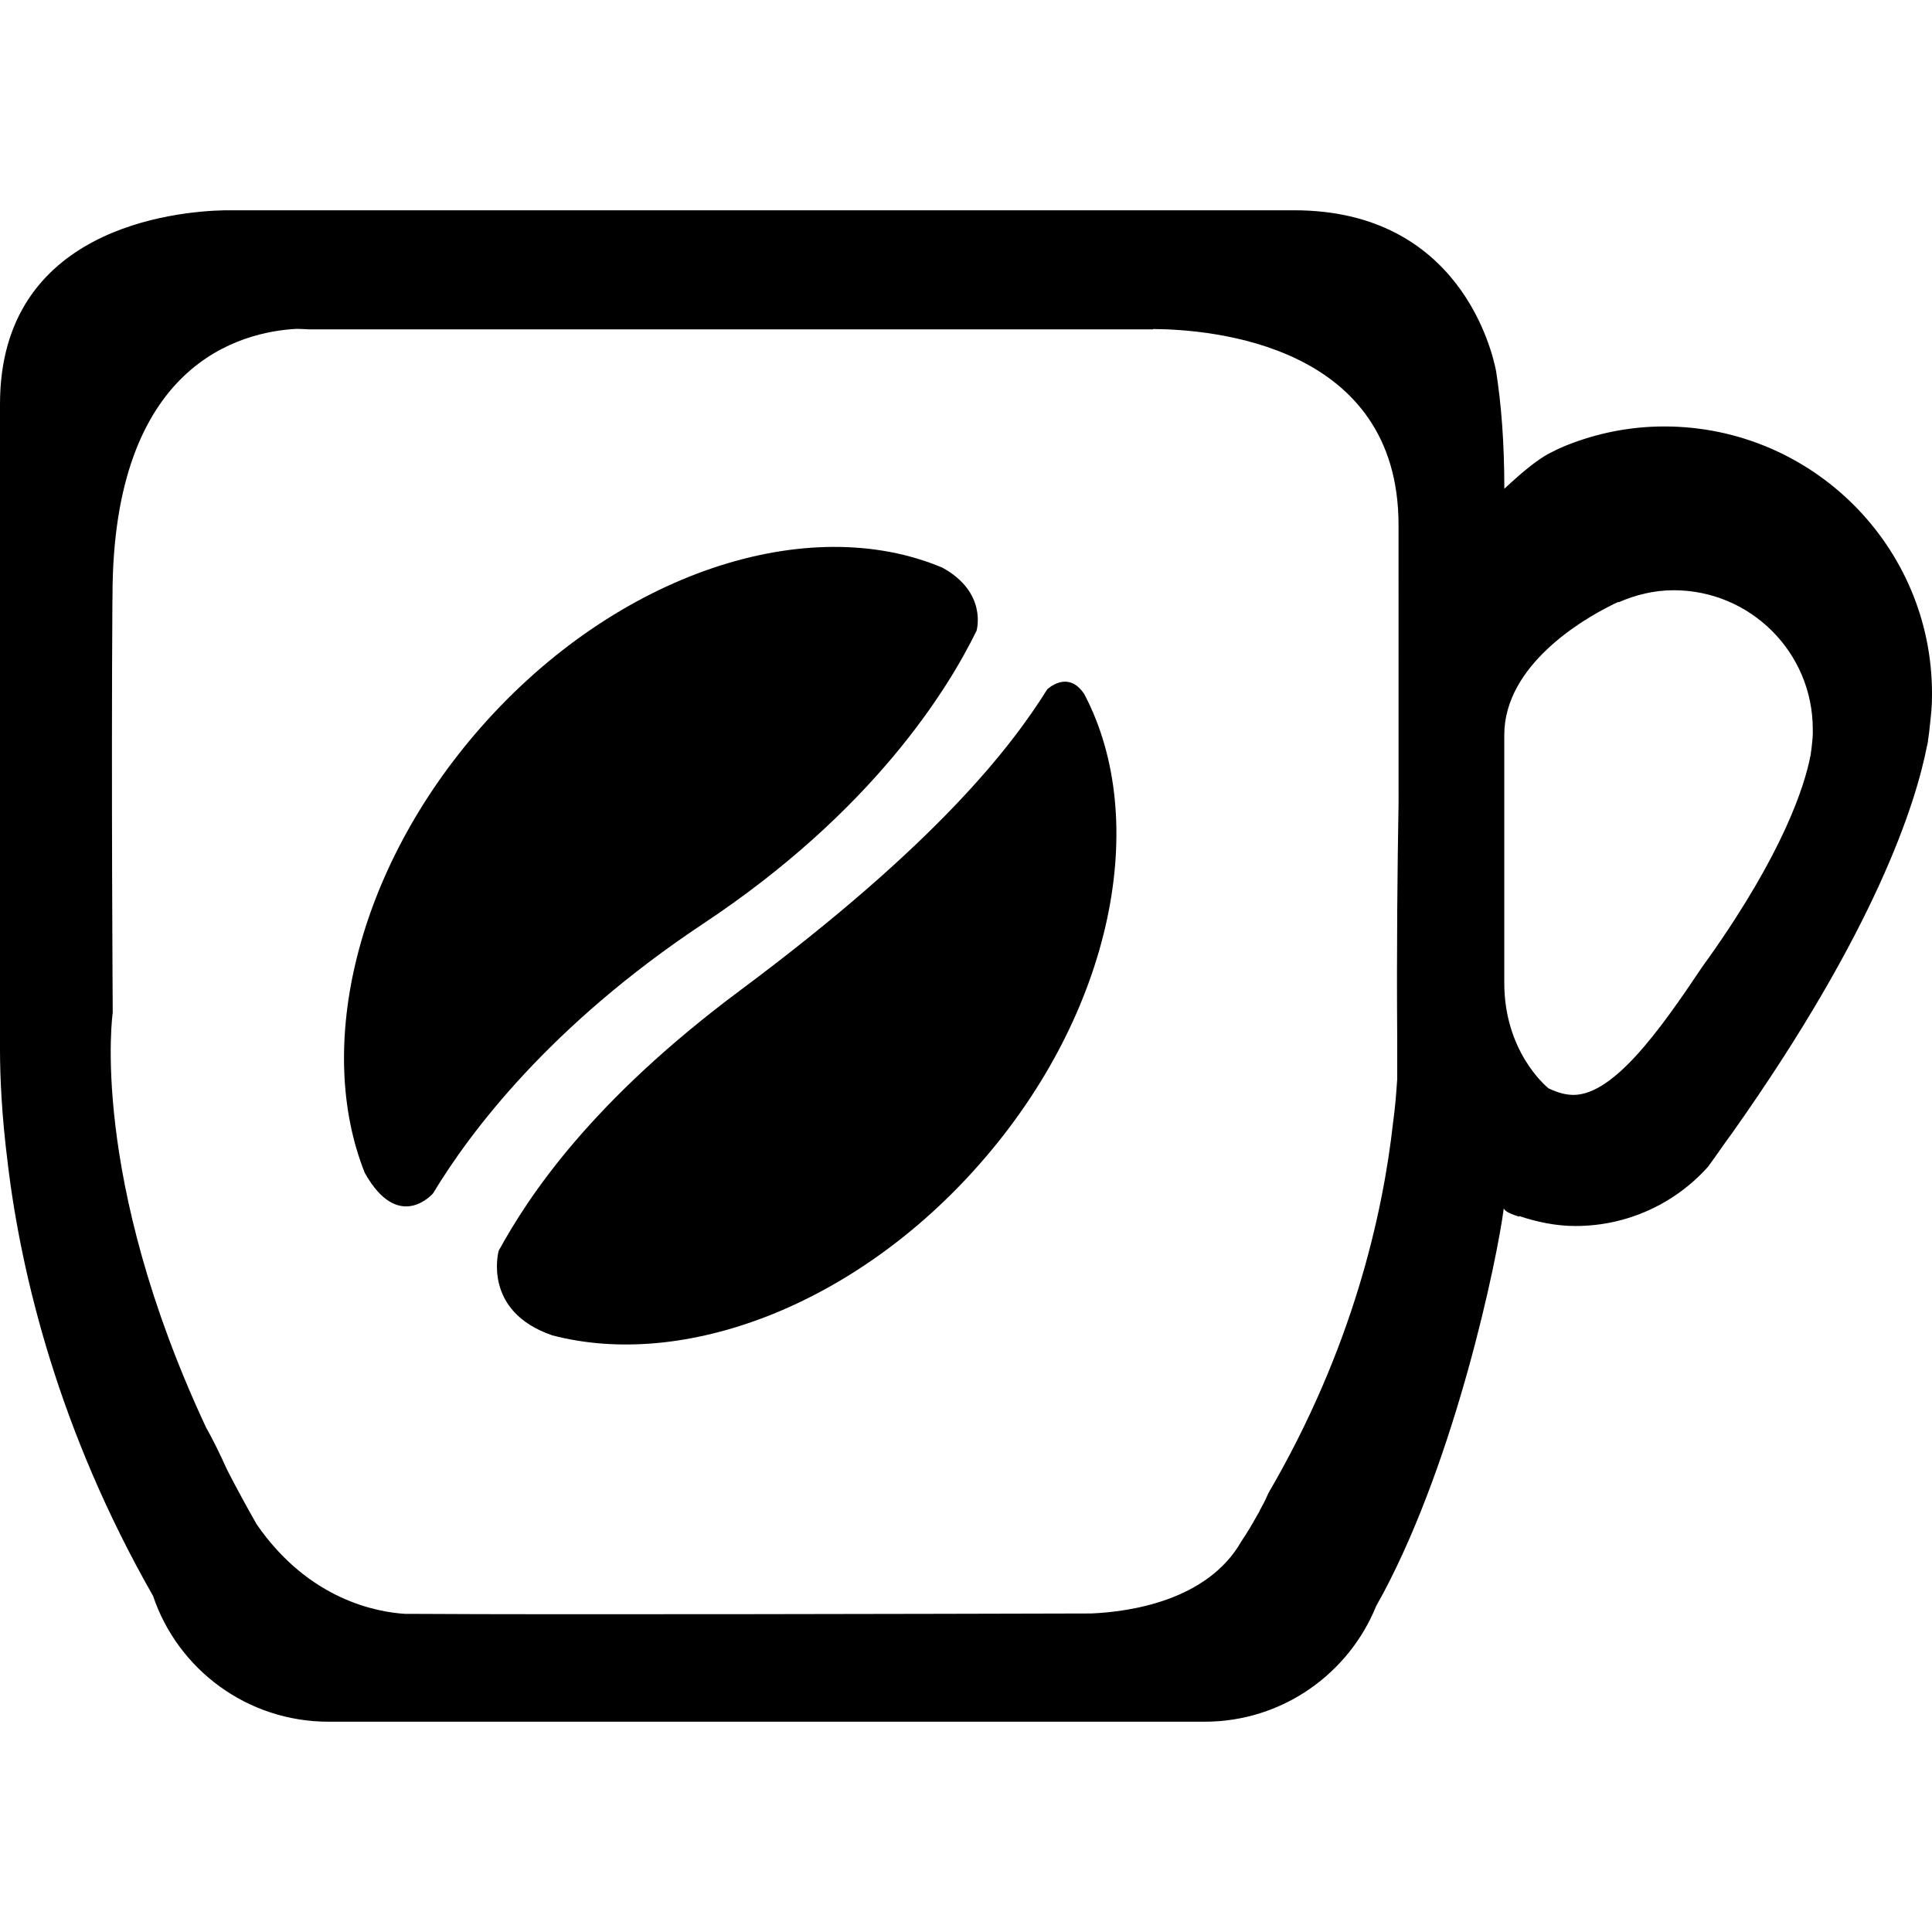
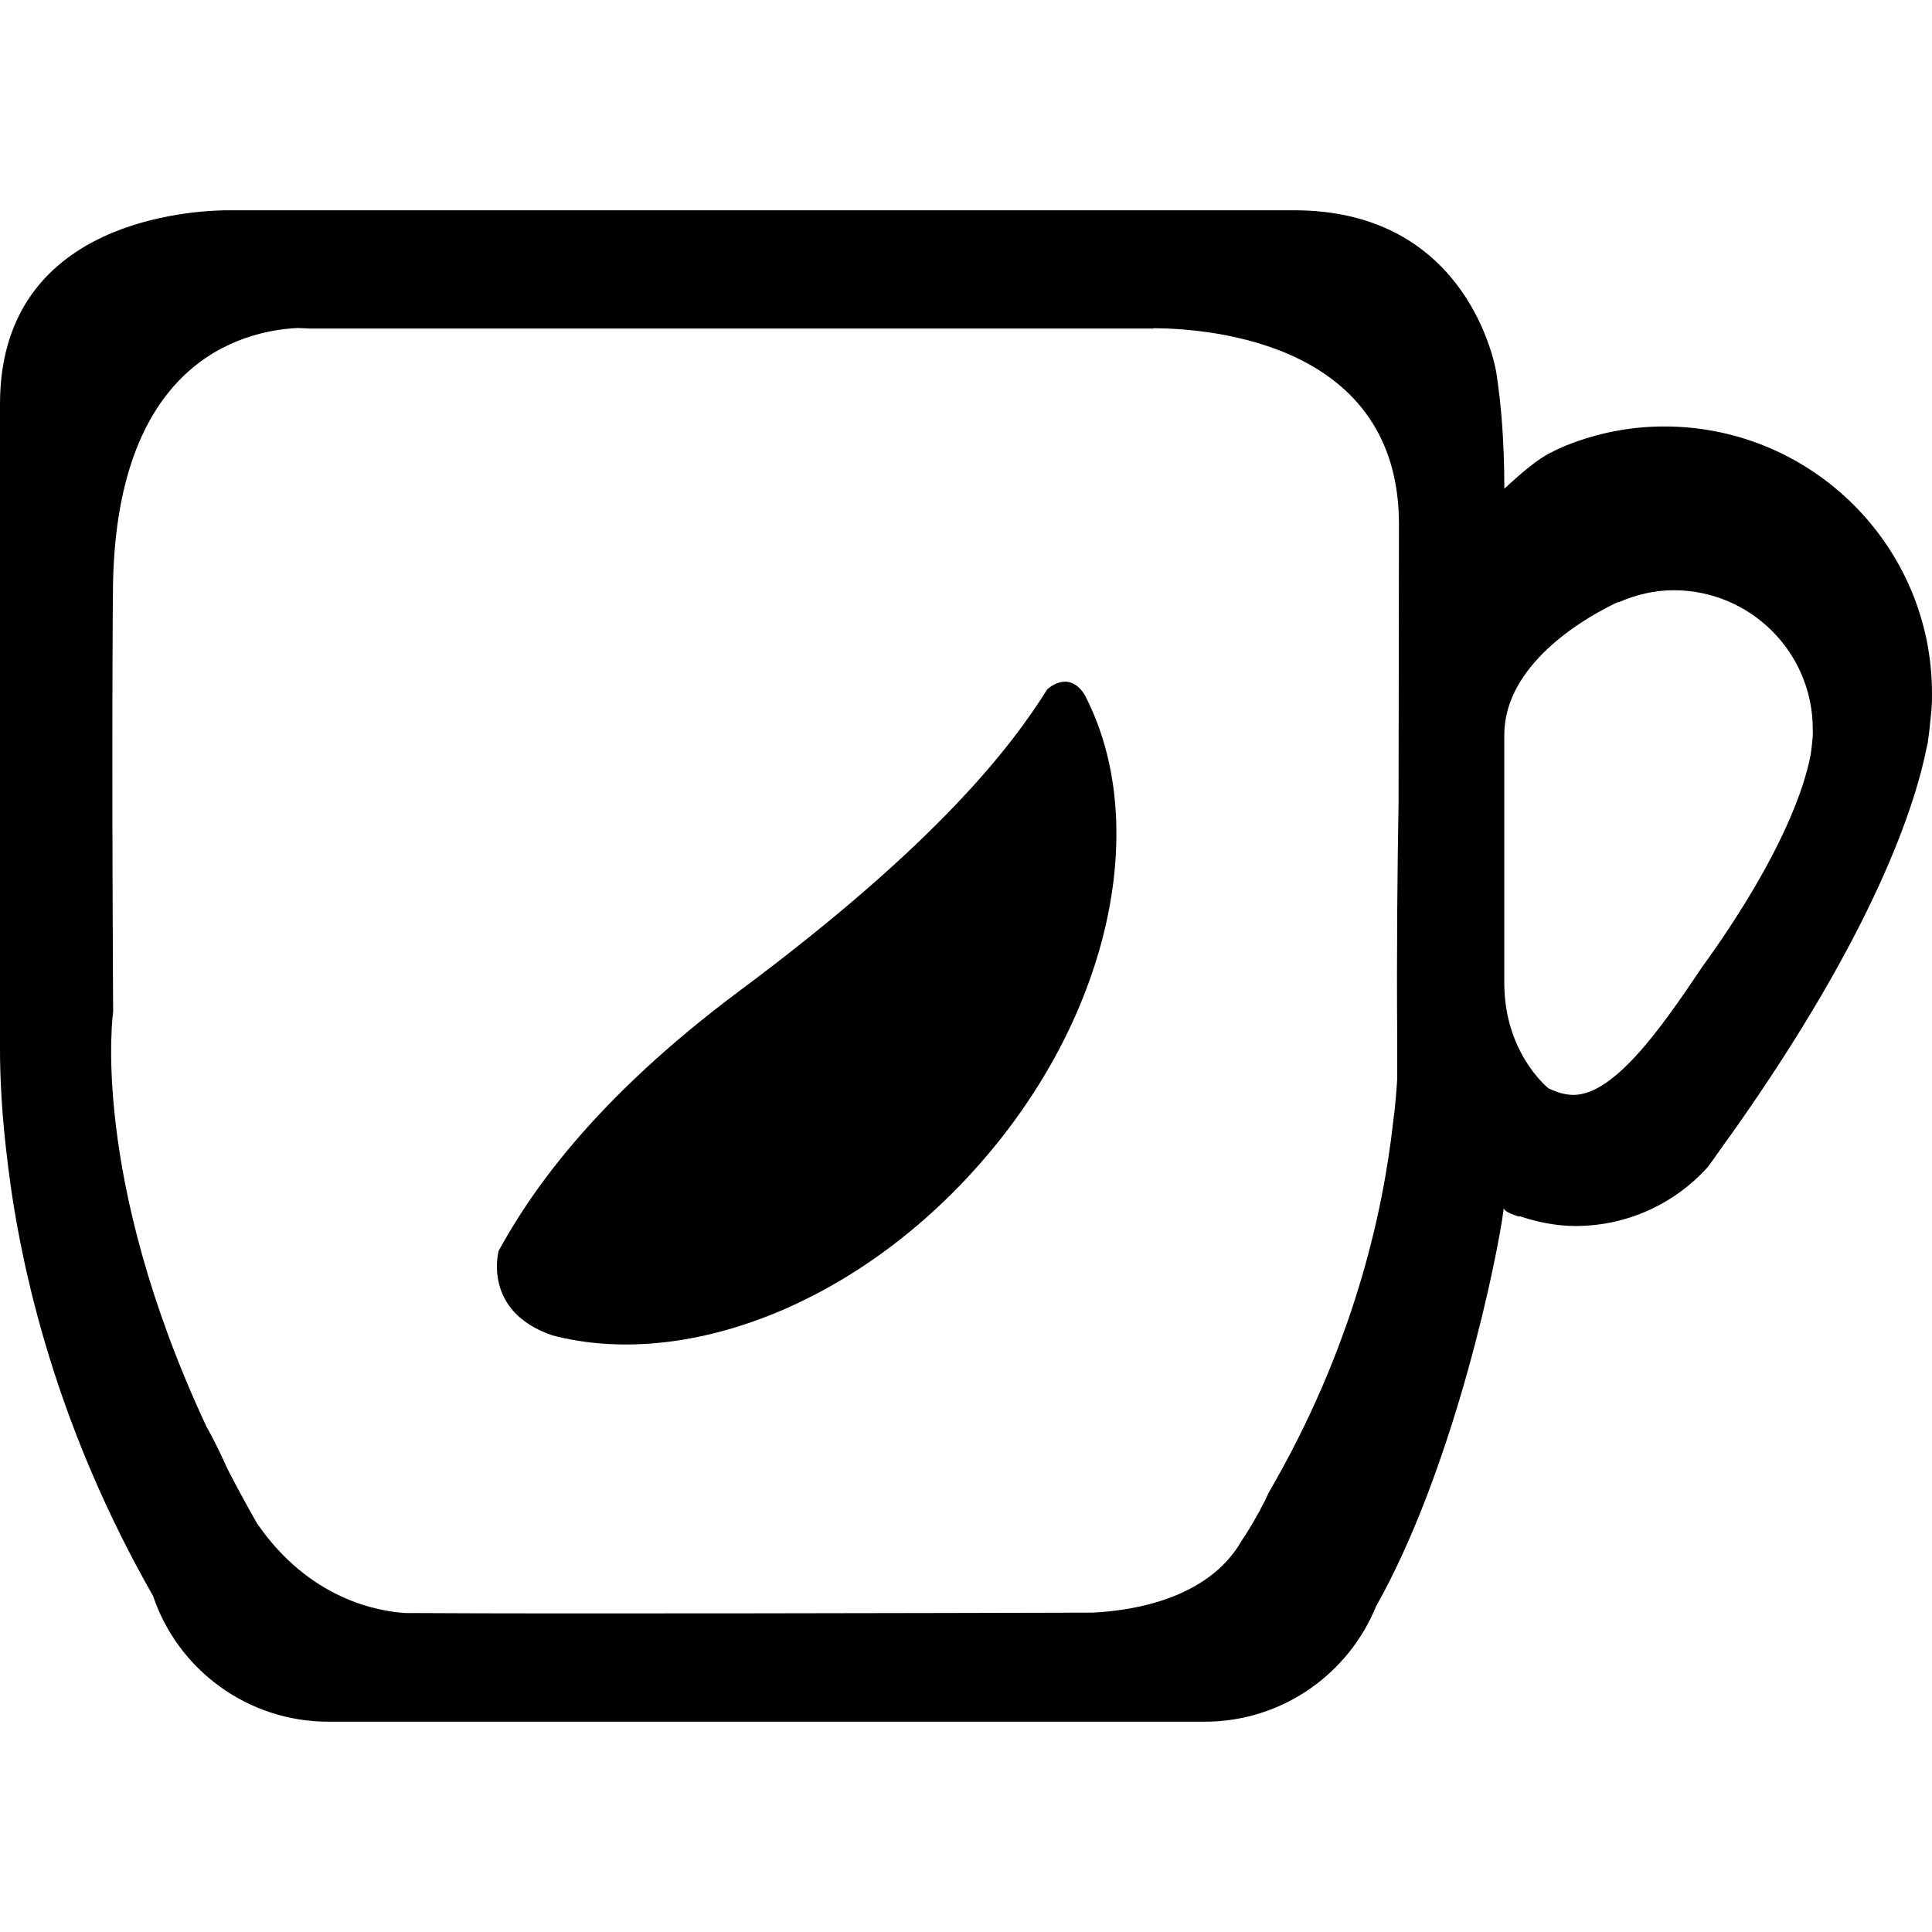
<svg xmlns="http://www.w3.org/2000/svg" version="1.1" id="Capa_1" x="0px" y="0px" width="635.593px" height="635.593px" viewBox="0 0 635.593 635.593" style="enable-background:new 0 0 635.593 635.593;" xml:space="preserve">
  <g>
    <g>
      <path d="M356.714,228.365c-5.426-8.228-12.214-1.547-12.214-1.547l0,0c-11.806,18.852-36.126,50.699-100.979,98.981    c-49.094,36.554-69.618,67.711-79.464,85.682c0,0.039-5.548,19.896,17.665,27.832c43.206,11.3,99.627-9.686,140.762-56.597    C366.205,332.908,378.575,269.869,356.714,228.365L356.714,228.365z" />
-       <path d="M142.479,392.577L142.479,392.577c12.146-20.129,38.407-55.186,88.945-88.755c55.853-37.08,80.489-77.11,89.854-96.351    c0.059-0.248,3.568-12.525-11.169-20.684c-44.232-18.739-107.217,1.546-152.067,52.667    c-40.969,46.702-54.5,105.083-38.042,146.403C131.203,405.822,142.479,392.577,142.479,392.577L142.479,392.577z" />
-       <path d="M596.325,242.412c0,0,0,0.491-0.116,1.425c-0.098,0.86-0.175,1.745-0.272,2.591c-0.107,0.476-0.107,0.856-0.194,1.323    c0,0.292-0.097,0.681-0.175,1.074c-1.945,9.841-8.82,31.527-33.355,66.18c-0.661,0.899-1.361,1.876-2.032,2.82    c-14.159,21.15-30.263,44.014-44.052,42.292c-2.471-0.272-4.678-1.108-6.71-2.081c-1.099-0.895-14.538-12.35-14.538-34.678    v-33.316c0,0,0-20.684,0-48.253c0-23.125,26.236-38.149,34.717-42.404c0.428-0.229,0.855-0.467,1.303-0.676    c0.895-0.428,1.497-0.676,1.497-0.676l0.078,0.107c5.592-2.431,11.649-3.962,18.136-3.962c25.226,0,45.754,20.44,45.754,45.666    C596.403,240.671,596.403,241.537,596.325,242.412L596.325,242.412z M460.104,263.942c-0.369,21.433-0.661,48.078-0.447,77.66    v13.479c-0.301,4.229-0.622,8.927-1.342,14.062c-3.364,30.379-13.342,74.626-40.998,122.004c0,0.146-0.137,0.146-0.137,0.271    c-0.777,1.877-1.711,3.656-2.703,5.427c-0.02,0.039,0,0.059-0.02,0.155c-0.098,0.194-0.194,0.272-0.253,0.467    c-0.214,0.36-0.408,0.661-0.622,1.031c-1.73,3.18-3.462,6-5.213,8.605c-11.183,19.576-36.836,23.154-49.361,23.699    c-52.157,0.136-176.631,0.428-221.689,0.136h-0.029c-1.366,0-2.66,0-3.875,0c-8.971-0.524-31.687-4.356-49.001-29.504    c-3.447-6.059-6.671-12-9.662-17.815c-2.519-5.592-4.818-10.221-6.938-13.955c-38.606-82.57-30.729-136.531-30.729-136.531    s-0.5-76.629-0.112-134.48c0.02-0.958,0.039-1.794,0.039-2.8c0.073-76.259,42.165-86.733,60.676-87.667    c1.254,0.049,2.621,0.068,3.802,0.165h277.794l0.068-0.106c19.527,0.126,80.742,5.188,80.742,64.464L460.104,263.942    L460.104,263.942L460.104,263.942z M547.528,140.295c-11.455,0-22.328,2.261-32.344,6.282c-0.341,0.141-0.671,0.292-1.021,0.433    c-1.691,0.695-3.258,1.561-4.891,2.349c-3.793,2.168-7.819,5.339-14.373,11.431c0-15.335-1.031-28.001-2.703-38.645    c-1.245-6.535-11.942-52.965-66.429-52.965H73.916C57.798,69.535,0,74.845,0,132.938v212.358c0,9.005,0.56,21.86,2.587,37.653    v0.194c4.415,36.039,16.531,87.132,47.781,141.92c8.096,24.077,30.899,41.349,57.725,41.349h288.21    c25.565,0,47.426-15.803,56.44-38.062c0-0.175,0.186-0.175,0.186-0.35c0.758-1.322,1.429-2.626,2.178-3.938    c23.883-44.956,37.361-109.216,39.617-126.594c0.195,1.061,2.587,2.042,5.038,2.791c0.019-0.039,0.019-0.116,0.038-0.194    c5.854,1.945,12.02,3.268,18.516,3.268c17.262,0,32.908-7.537,43.586-19.488c2.713-3.656,5.299-7.546,7.896-11.027    c47.232-66.72,60.448-108.447,64.144-127.376c0.194-0.754,0.359-1.464,0.359-2.042c0.185-0.895,0.185-1.653,0.359-2.548    c0.176-1.653,0.351-3.335,0.535-4.989c0.224-1.833,0.224-2.728,0.224-2.728c0.175-1.683,0.175-3.335,0.175-4.989    C635.593,179.641,596.054,140.295,547.528,140.295L547.528,140.295z" />
+       <path d="M596.325,242.412c0,0,0,0.491-0.116,1.425c-0.098,0.86-0.175,1.745-0.272,2.591c-0.107,0.476-0.107,0.856-0.194,1.323    c0,0.292-0.097,0.681-0.175,1.074c-1.945,9.841-8.82,31.527-33.355,66.18c-0.661,0.899-1.361,1.876-2.032,2.82    c-14.159,21.15-30.263,44.014-44.052,42.292c-2.471-0.272-4.678-1.108-6.71-2.081c-1.099-0.895-14.538-12.35-14.538-34.678    v-33.316c0,0,0-20.684,0-48.253c0-23.125,26.236-38.149,34.717-42.404c0.428-0.229,0.855-0.467,1.303-0.676    c0.895-0.428,1.497-0.676,1.497-0.676l0.078,0.107c5.592-2.431,11.649-3.962,18.136-3.962c25.226,0,45.754,20.44,45.754,45.666    C596.403,240.671,596.403,241.537,596.325,242.412L596.325,242.412z M460.104,263.942c-0.369,21.433-0.661,48.078-0.447,77.66    v13.479c-0.301,4.229-0.622,8.927-1.342,14.062c-3.364,30.379-13.342,74.626-40.998,122.004c-0.777,1.877-1.711,3.656-2.703,5.427c-0.02,0.039,0,0.059-0.02,0.155c-0.098,0.194-0.194,0.272-0.253,0.467    c-0.214,0.36-0.408,0.661-0.622,1.031c-1.73,3.18-3.462,6-5.213,8.605c-11.183,19.576-36.836,23.154-49.361,23.699    c-52.157,0.136-176.631,0.428-221.689,0.136h-0.029c-1.366,0-2.66,0-3.875,0c-8.971-0.524-31.687-4.356-49.001-29.504    c-3.447-6.059-6.671-12-9.662-17.815c-2.519-5.592-4.818-10.221-6.938-13.955c-38.606-82.57-30.729-136.531-30.729-136.531    s-0.5-76.629-0.112-134.48c0.02-0.958,0.039-1.794,0.039-2.8c0.073-76.259,42.165-86.733,60.676-87.667    c1.254,0.049,2.621,0.068,3.802,0.165h277.794l0.068-0.106c19.527,0.126,80.742,5.188,80.742,64.464L460.104,263.942    L460.104,263.942L460.104,263.942z M547.528,140.295c-11.455,0-22.328,2.261-32.344,6.282c-0.341,0.141-0.671,0.292-1.021,0.433    c-1.691,0.695-3.258,1.561-4.891,2.349c-3.793,2.168-7.819,5.339-14.373,11.431c0-15.335-1.031-28.001-2.703-38.645    c-1.245-6.535-11.942-52.965-66.429-52.965H73.916C57.798,69.535,0,74.845,0,132.938v212.358c0,9.005,0.56,21.86,2.587,37.653    v0.194c4.415,36.039,16.531,87.132,47.781,141.92c8.096,24.077,30.899,41.349,57.725,41.349h288.21    c25.565,0,47.426-15.803,56.44-38.062c0-0.175,0.186-0.175,0.186-0.35c0.758-1.322,1.429-2.626,2.178-3.938    c23.883-44.956,37.361-109.216,39.617-126.594c0.195,1.061,2.587,2.042,5.038,2.791c0.019-0.039,0.019-0.116,0.038-0.194    c5.854,1.945,12.02,3.268,18.516,3.268c17.262,0,32.908-7.537,43.586-19.488c2.713-3.656,5.299-7.546,7.896-11.027    c47.232-66.72,60.448-108.447,64.144-127.376c0.194-0.754,0.359-1.464,0.359-2.042c0.185-0.895,0.185-1.653,0.359-2.548    c0.176-1.653,0.351-3.335,0.535-4.989c0.224-1.833,0.224-2.728,0.224-2.728c0.175-1.683,0.175-3.335,0.175-4.989    C635.593,179.641,596.054,140.295,547.528,140.295L547.528,140.295z" />
    </g>
  </g>
  <g>
</g>
  <g>
</g>
  <g>
</g>
  <g>
</g>
  <g>
</g>
  <g>
</g>
  <g>
</g>
  <g>
</g>
  <g>
</g>
  <g>
</g>
  <g>
</g>
  <g>
</g>
  <g>
</g>
  <g>
</g>
  <g>
</g>
</svg>